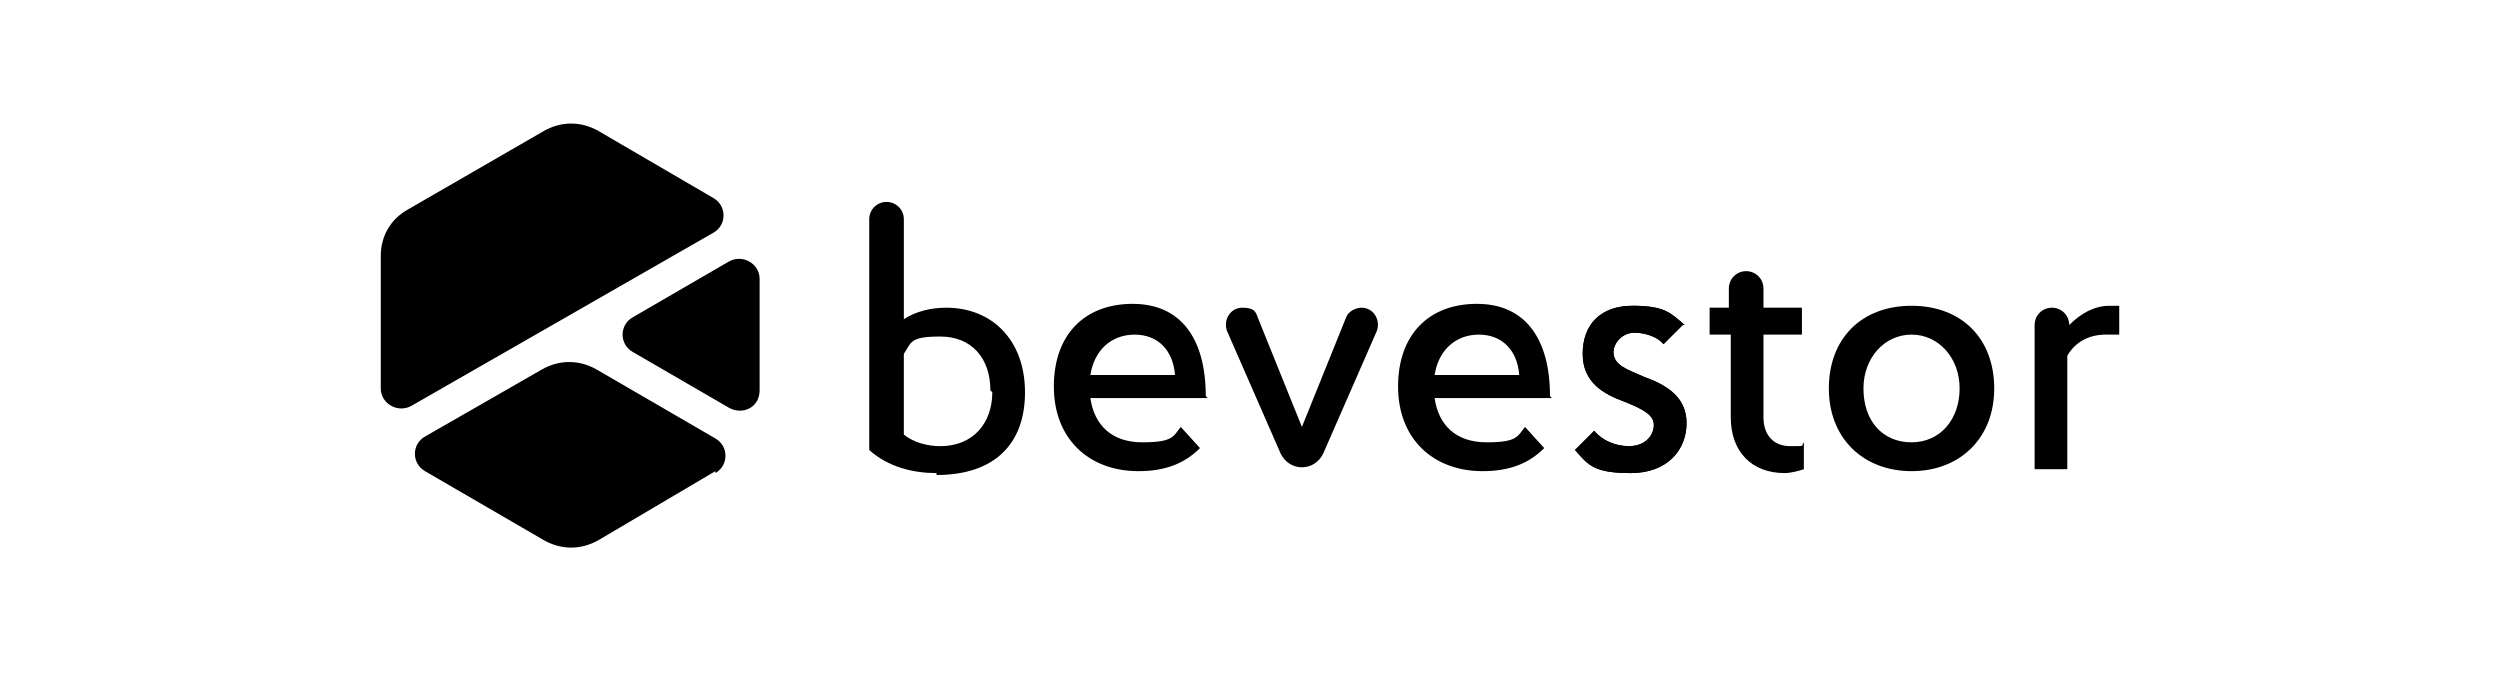
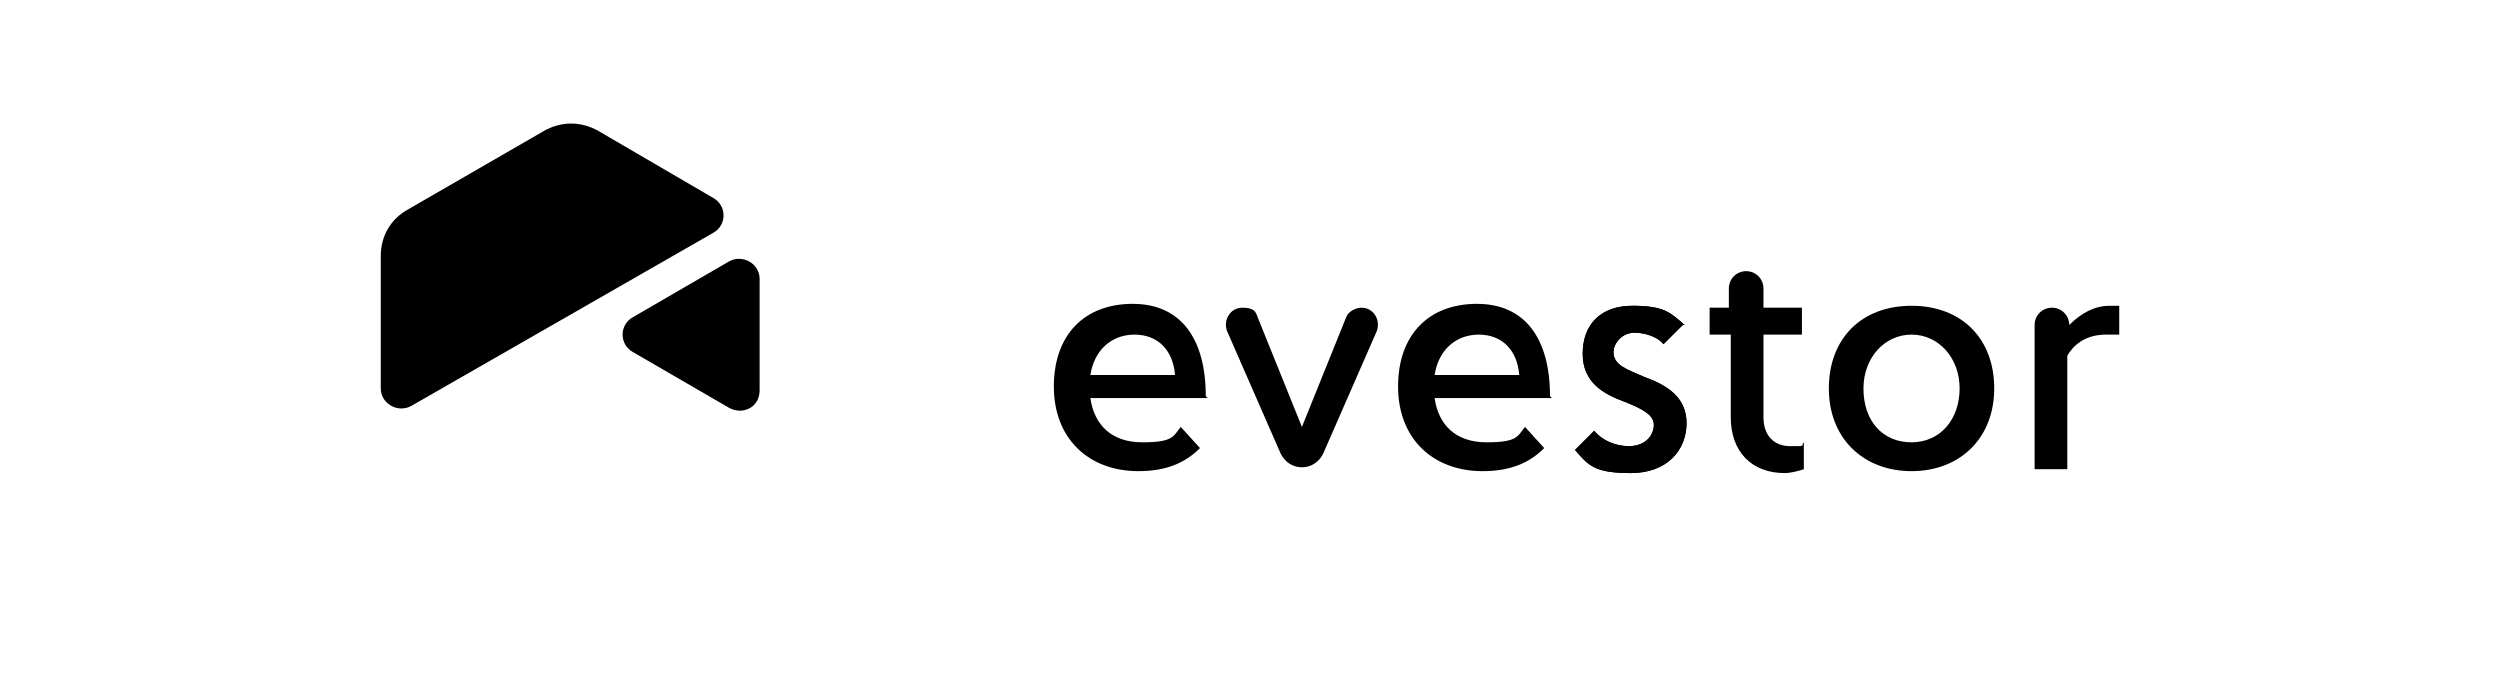
<svg xmlns="http://www.w3.org/2000/svg" id="Ebene_1" version="1.1" viewBox="0 0 130 35">
  <path d="M37.1,12.1c.7-.4.7-1.4,0-1.8l-6-3.5c-.9-.5-1.9-.5-2.8,0l-7.1,4.1c-.9.5-1.4,1.4-1.4,2.4v6.9c0,.8.9,1.3,1.6.9l15.7-9Z" />
  <path d="M39.5,14.5c0-.8-.9-1.3-1.6-.9l-5,2.9c-.7.4-.7,1.4,0,1.8l5,2.9c.7.4,1.6,0,1.6-.9v-5.8Z" />
-   <path d="M37.2,24.6c.7-.4.7-1.4,0-1.8l-6.2-3.6c-.9-.5-1.9-.5-2.8,0l-6.1,3.5c-.7.4-.7,1.4,0,1.8l6.2,3.6c.9.5,1.9.5,2.8,0l6.1-3.6Z" />
  <path d="M109.6,15.9c.2,0,.4,0,.6,0v1.5c-.2,0-.4,0-.7,0-.9,0-1.6.4-2,1.1v5.9h-1.7v-7.5c0-.5.4-.9.9-.9s.9.4.9.9h0c.6-.6,1.3-1,2.1-1h0Z" />
  <path d="M95.1,20.2c0-2.6,1.7-4.3,4.3-4.3s4.3,1.7,4.3,4.3-1.8,4.3-4.3,4.3-4.3-1.7-4.3-4.3ZM96.9,20.2c0,1.7,1,2.8,2.5,2.8s2.5-1.2,2.5-2.8-1.1-2.8-2.5-2.8-2.5,1.2-2.5,2.8Z" />
  <path d="M88.9,17.4v-1.4h1v-1c0-.5.4-.9.9-.9s.9.4.9.9v1h2v1.4h-2v4.3c0,.9.5,1.5,1.4,1.5s.5,0,.7-.2v1.4c-.3.1-.7.2-1,.2-1.7,0-2.8-1.1-2.8-2.9v-4.3h-1Z" />
  <path d="M87.5,16.9l-1,1c-.3-.4-1-.6-1.5-.6-.7,0-1.1.6-1.1,1,0,.7.7.9,1.6,1.3,1.1.4,2.2,1,2.2,2.4s-1,2.6-2.9,2.6-2.2-.4-2.9-1.2l1-1c.4.5,1.1.8,1.8.8.9,0,1.3-.6,1.3-1.1s-.5-.8-1.5-1.2c-1.1-.4-2.2-1-2.2-2.5s.9-2.5,2.6-2.5,2,.4,2.7,1Z" />
  <path d="M87.5,16.9l-1,1c-.3-.4-1-.6-1.5-.6-.7,0-1.1.6-1.1,1,0,.7.7.9,1.6,1.3,1.1.4,2.2,1,2.2,2.4s-1,2.6-2.9,2.6-2.2-.4-2.9-1.2l1-1c.4.5,1.1.8,1.8.8.9,0,1.3-.6,1.3-1.1s-.5-.8-1.5-1.2c-1.1-.4-2.2-1-2.2-2.5s.9-2.5,2.6-2.5,2,.4,2.7,1Z" />
  <path d="M80.7,20.7h-6.1c.2,1.4,1.1,2.3,2.7,2.3s1.6-.3,2-.8l1,1.1c-.8.8-1.8,1.2-3.2,1.2-2.6,0-4.4-1.7-4.4-4.4s1.6-4.3,4.1-4.3,3.8,1.8,3.8,4.8h0ZM76.9,17.4c-1.2,0-2.1.8-2.3,2.1h4.4c-.1-1.3-.9-2.1-2.1-2.1Z" />
  <path d="M70.8,16c.6,0,1,.6.8,1.2l-2.8,6.4c-.2.4-.6.7-1.1.7s-.9-.3-1.1-.7l-2.8-6.4c-.2-.6.2-1.2.8-1.2s.7.2.8.5l2.3,5.7,2.3-5.7c.1-.3.5-.5.8-.5Z" />
  <path d="M62.8,20.7h-6.1c.2,1.4,1.1,2.3,2.7,2.3s1.6-.3,2-.8l1,1.1c-.8.8-1.8,1.2-3.2,1.2-2.6,0-4.4-1.7-4.4-4.4s1.6-4.3,4.1-4.3,3.8,1.8,3.8,4.8ZM59,17.4c-1.2,0-2.1.8-2.3,2.1h4.4c-.1-1.3-.9-2.1-2.1-2.1Z" />
-   <path d="M48.7,24.6c-1.2,0-2.5-.3-3.5-1.2v-12c0-.5.4-.9.9-.9s.9.4.9.9v5.2c.6-.4,1.4-.6,2.2-.6,2.4,0,4.1,1.7,4.1,4.4s-1.6,4.3-4.6,4.3ZM51.5,20.3c0-1.7-1-2.8-2.6-2.8s-1.5.3-1.9.9v4.2c.5.4,1.2.6,1.9.6,1.7,0,2.7-1.2,2.7-2.8Z" />
</svg>